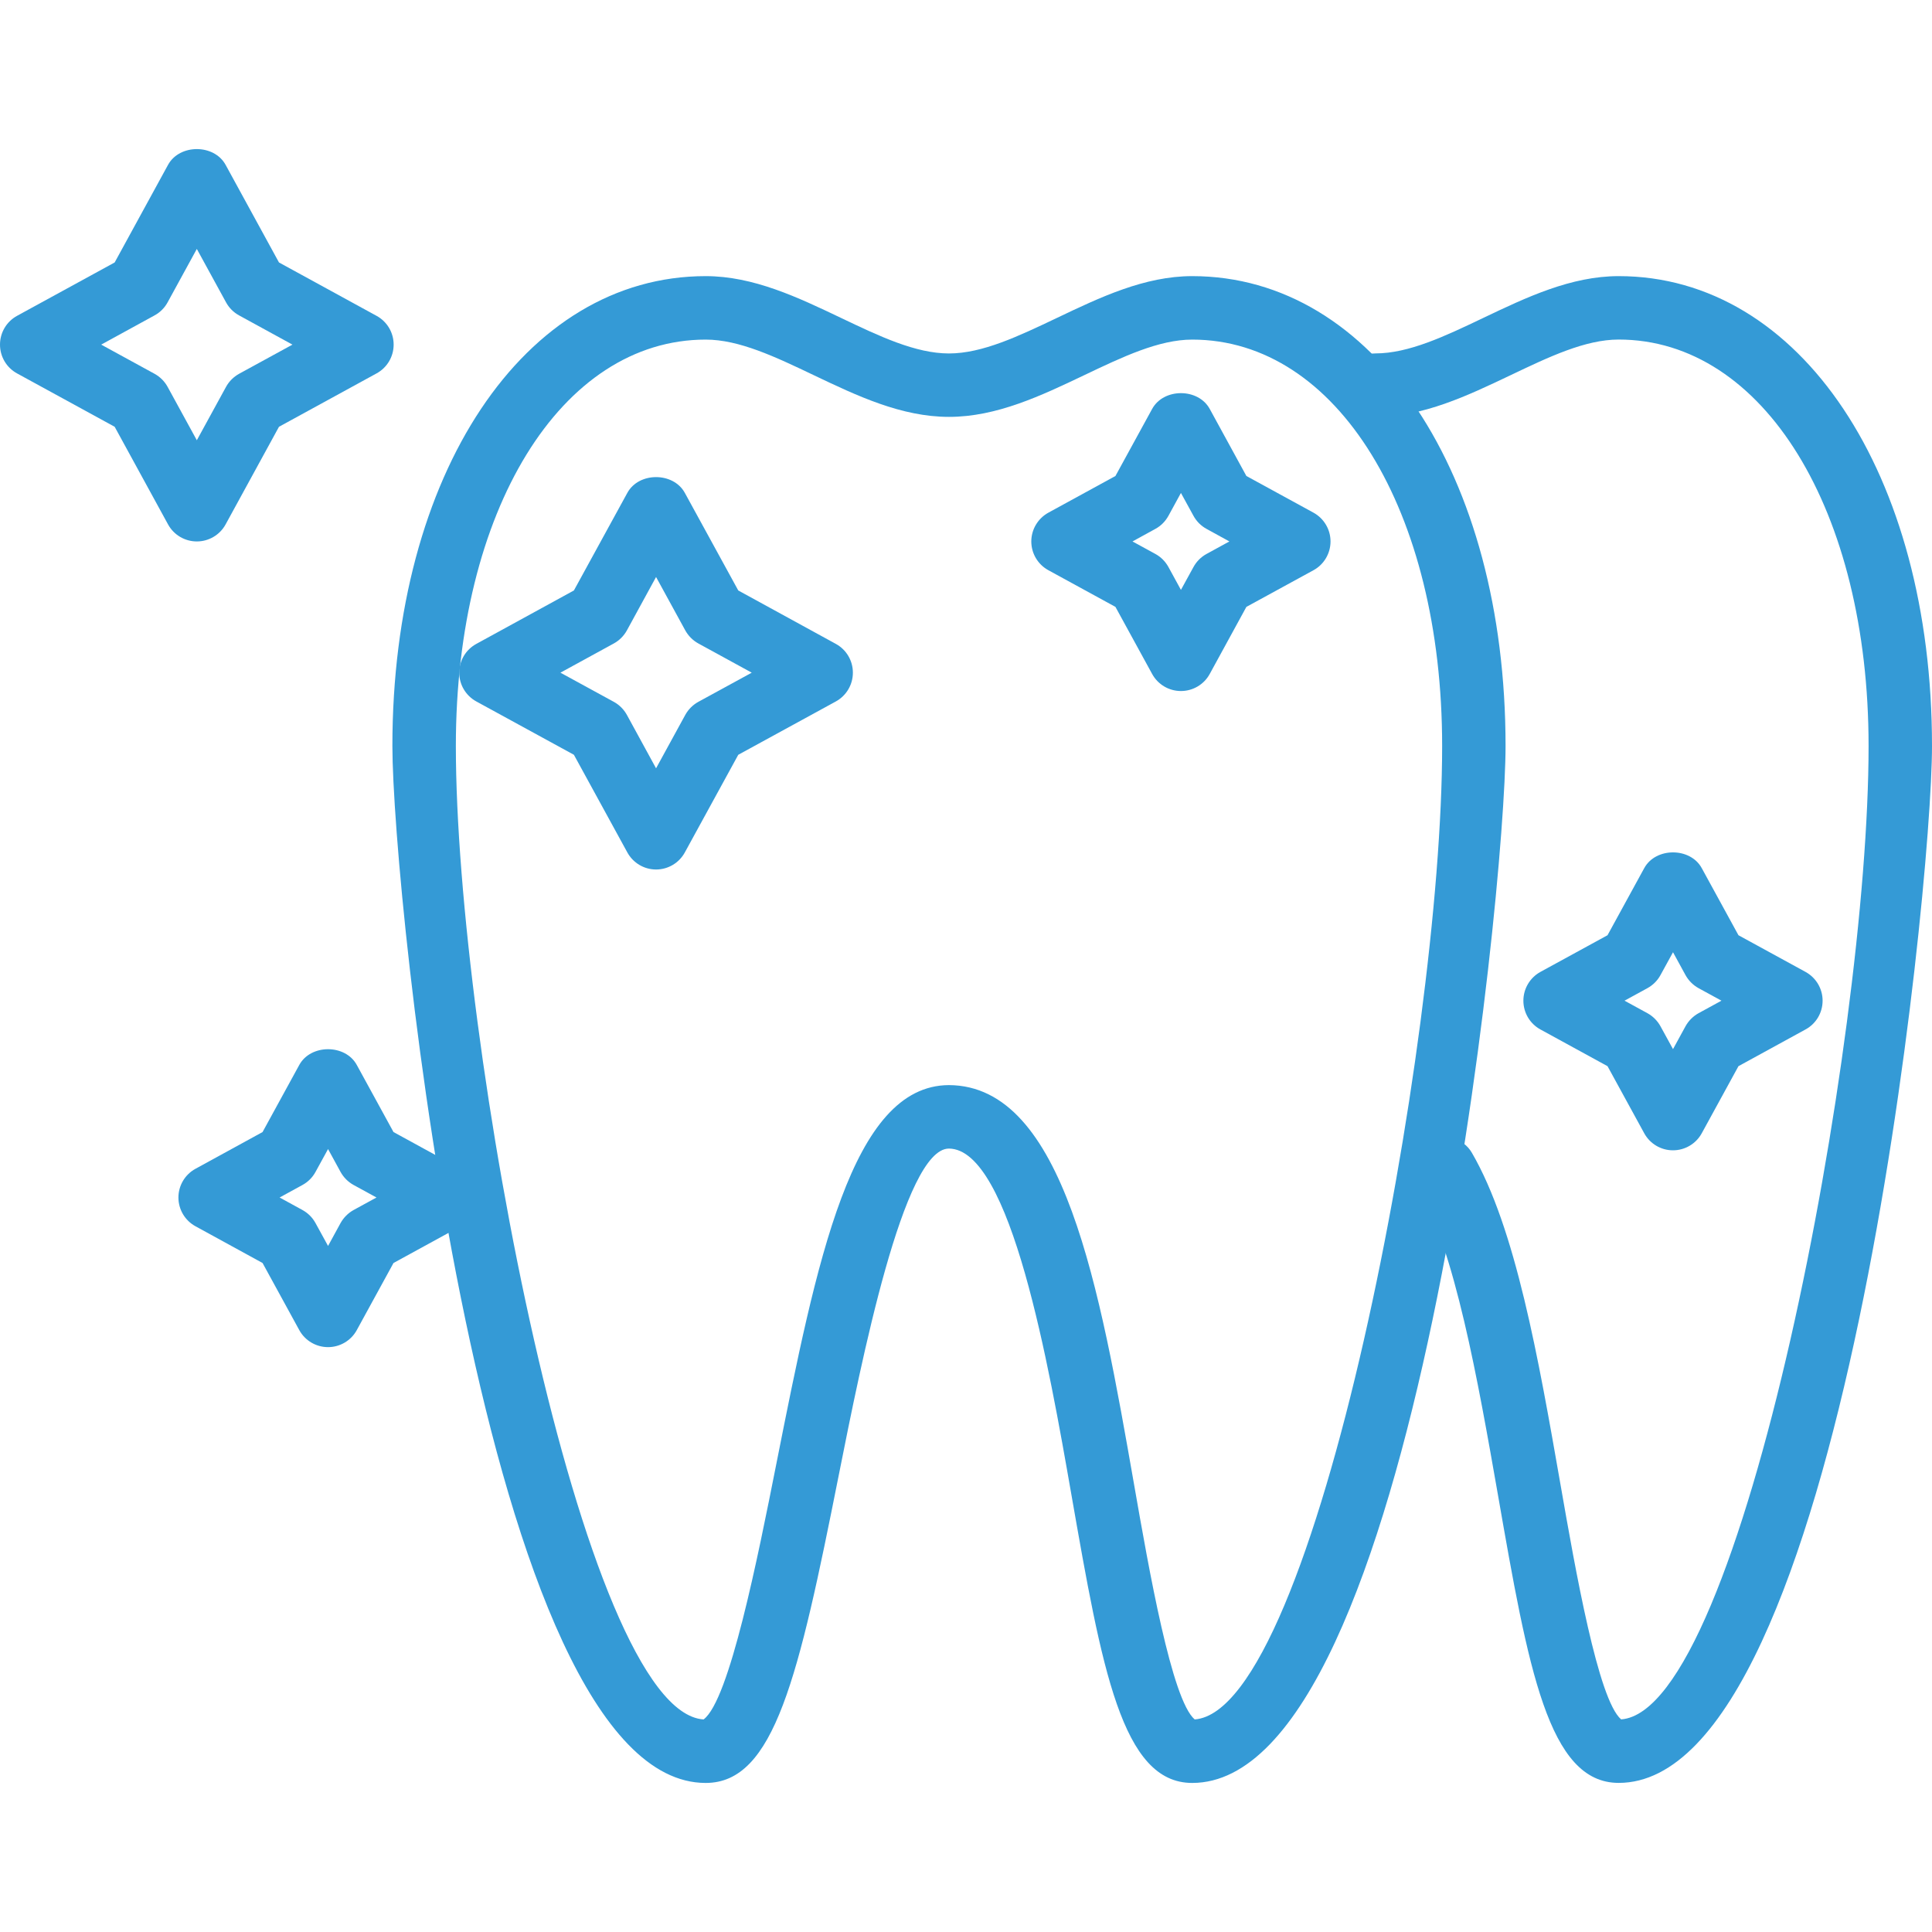
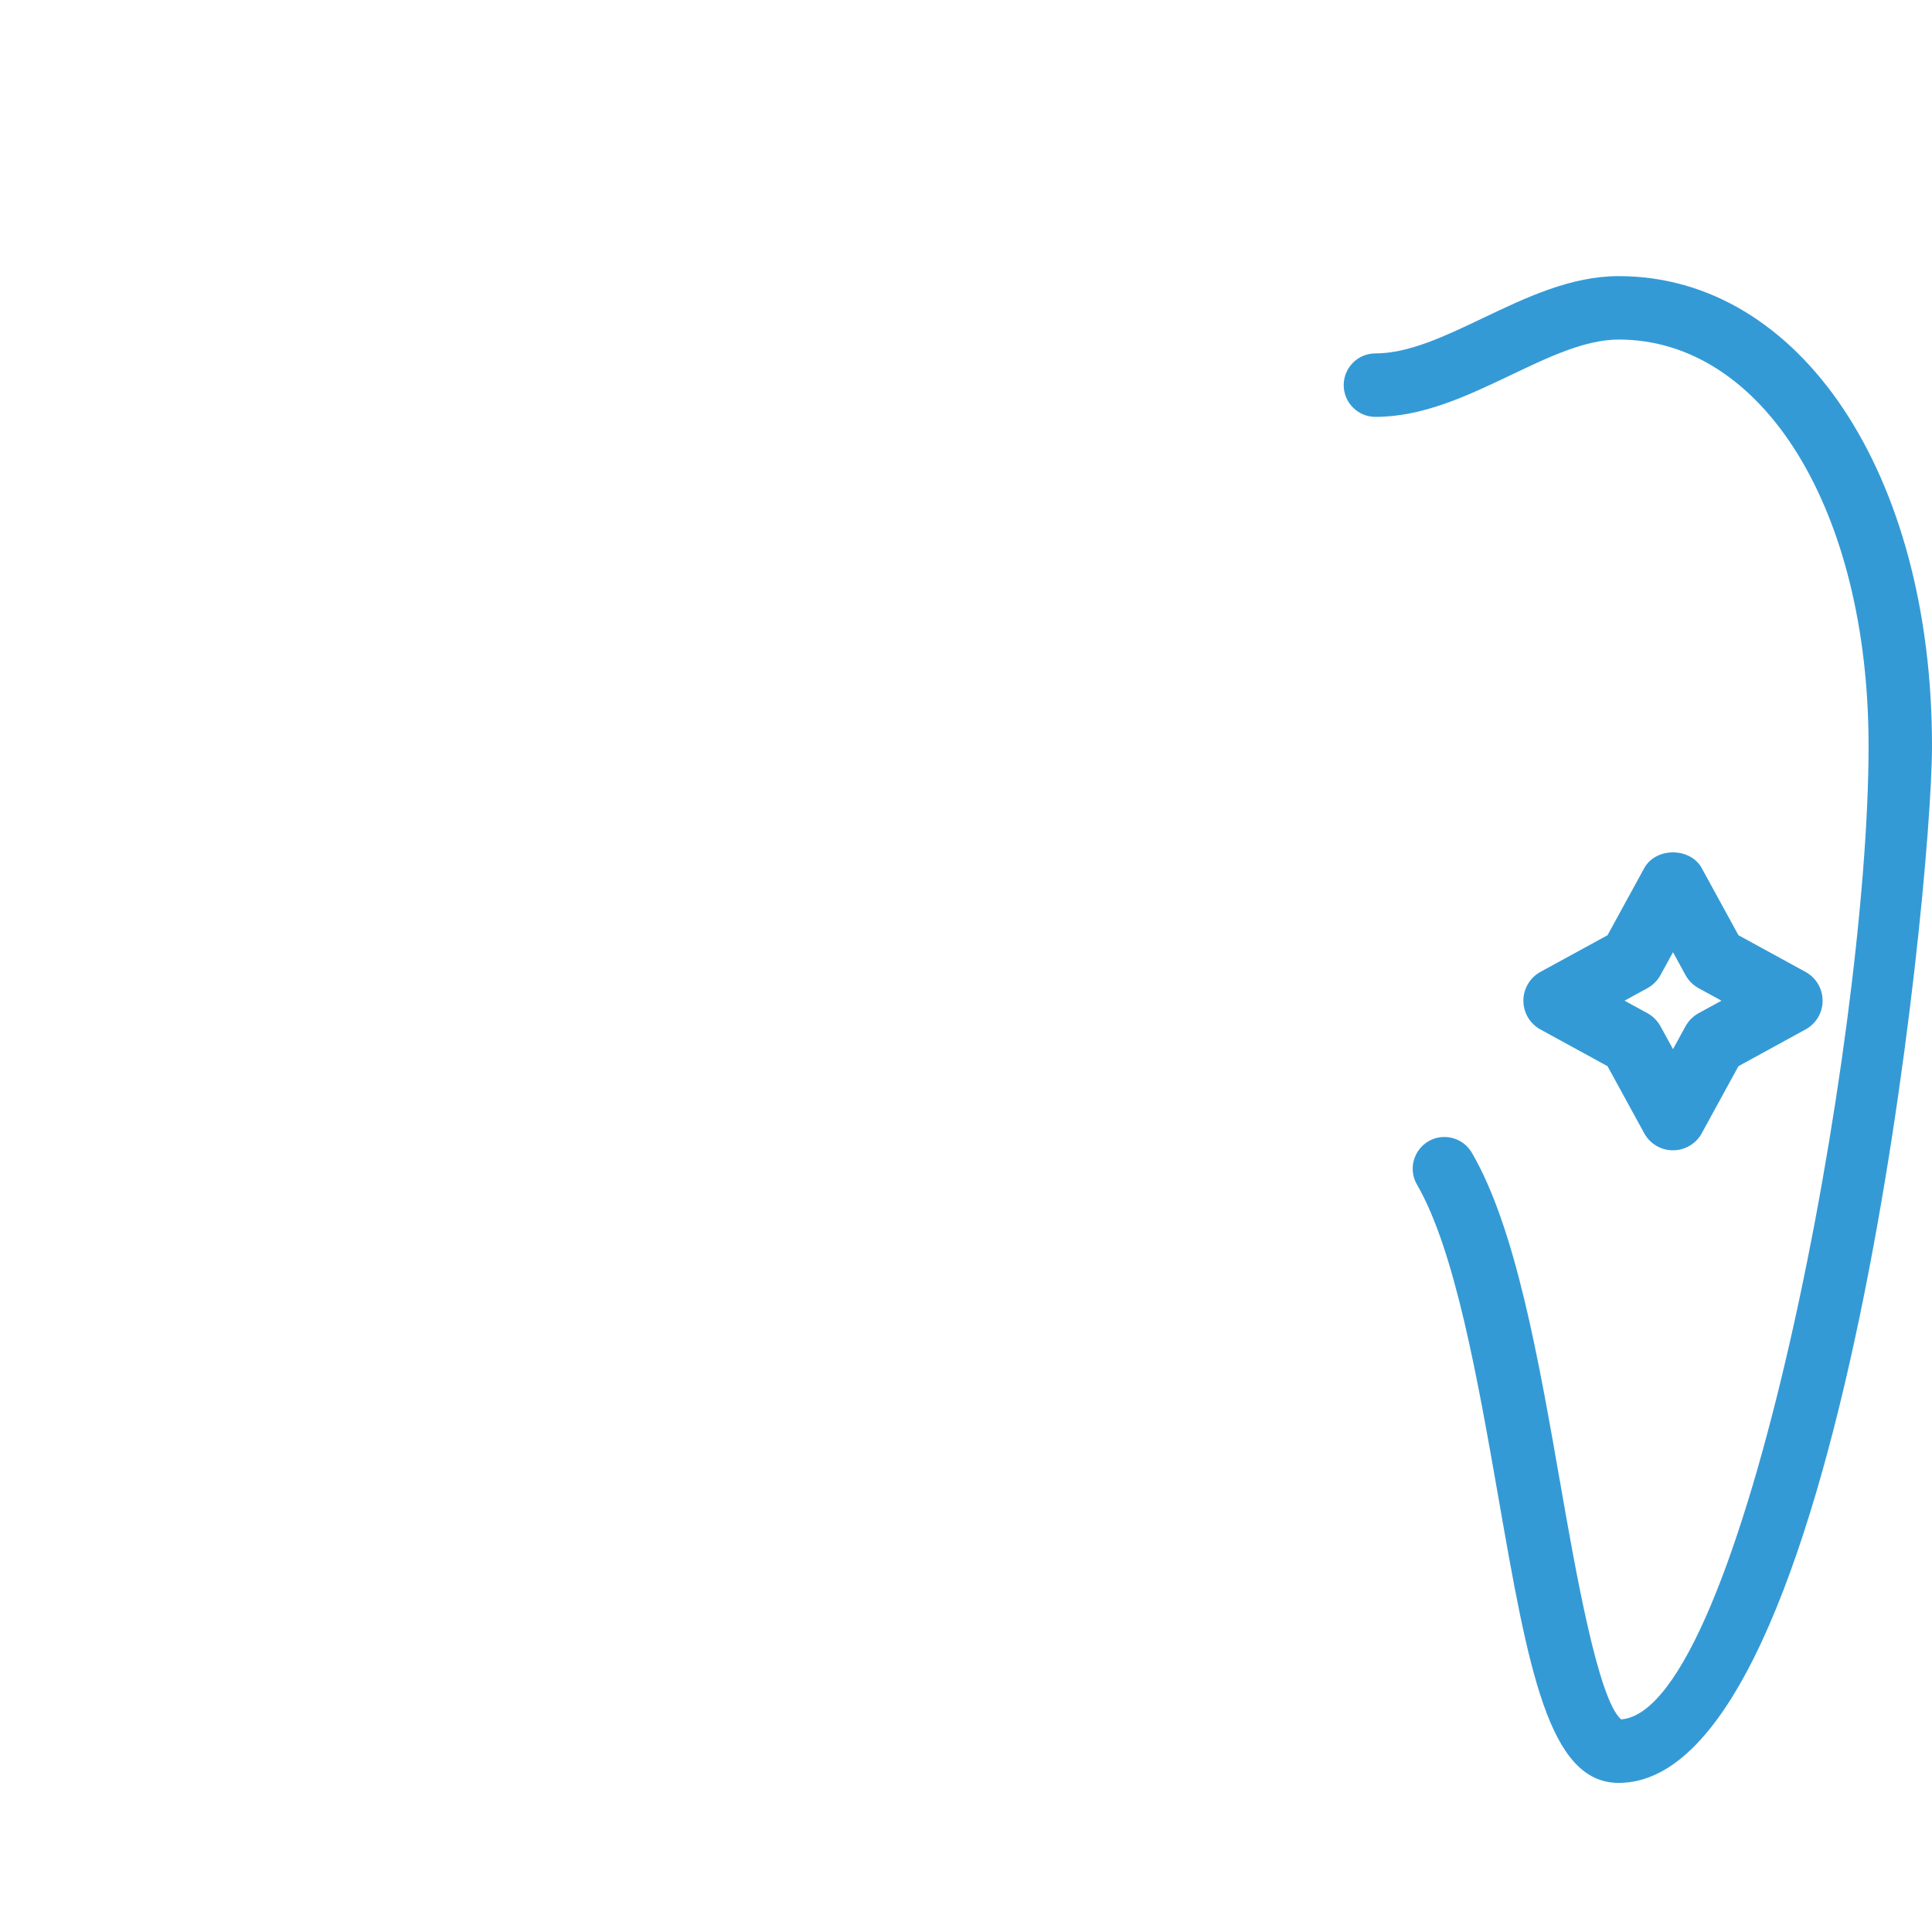
<svg xmlns="http://www.w3.org/2000/svg" width="40" height="40" viewBox="0 0 40 40" fill="none">
  <path d="M33.513 5.717C32.525 5.717 31.603 6.156 30.712 6.581C29.918 6.96 29.168 7.317 28.477 7.317C28.113 7.317 27.82 7.611 27.82 7.974C27.82 8.337 28.114 8.631 28.477 8.631C29.464 8.631 30.386 8.191 31.277 7.767C32.071 7.388 32.821 7.03 33.513 7.03C36.51 7.03 38.687 10.569 38.687 15.445C38.687 21.573 36.071 35.411 33.564 35.598C33.089 35.196 32.619 32.514 32.307 30.728C31.851 28.12 31.379 25.424 30.473 23.866C30.29 23.553 29.887 23.447 29.576 23.628C29.262 23.811 29.155 24.213 29.337 24.526C30.125 25.882 30.597 28.577 31.014 30.954C31.641 34.543 32.056 36.913 33.513 36.913C38.13 36.913 40 18.505 40 15.444C40 9.808 37.271 5.717 33.513 5.717Z" fill="#349AD6" />
-   <path d="M24.683 5.717C23.696 5.717 22.774 6.157 21.883 6.582C21.089 6.96 20.338 7.318 19.647 7.318C18.956 7.318 18.206 6.961 17.412 6.582C16.521 6.157 15.599 5.717 14.611 5.717C10.853 5.717 8.124 9.808 8.124 15.445C8.124 18.506 9.994 36.914 14.611 36.914C16.033 36.914 16.533 34.73 17.365 30.545C17.835 28.182 18.709 23.784 19.645 23.78C20.93 23.785 21.715 28.274 22.184 30.956C22.812 34.544 23.227 36.914 24.683 36.914C29.301 36.914 31.171 18.506 31.171 15.445C31.171 9.809 28.442 5.717 24.683 5.717ZM24.735 35.599C24.26 35.196 23.791 32.515 23.479 30.73C22.768 26.672 22.034 22.475 19.645 22.466C17.63 22.475 16.91 26.096 16.077 30.289C15.688 32.252 15.101 35.203 14.567 35.599C12.057 35.435 9.438 21.579 9.438 15.445C9.438 10.57 11.614 7.031 14.611 7.031C15.303 7.031 16.053 7.388 16.847 7.767C17.738 8.192 18.66 8.631 19.648 8.631C20.635 8.631 21.557 8.192 22.449 7.767C23.243 7.388 23.993 7.031 24.684 7.031C27.682 7.031 29.858 10.57 29.858 15.445C29.858 21.573 27.242 35.41 24.735 35.599Z" fill="#349AD6" />
-   <path d="M17.305 13.331L15.285 12.225L14.179 10.205C13.941 9.769 13.225 9.769 12.988 10.205L11.882 12.225L9.862 13.331C9.643 13.45 9.508 13.678 9.508 13.927C9.508 14.175 9.643 14.403 9.862 14.523L11.882 15.627L12.988 17.648C13.107 17.866 13.335 18.002 13.583 18.002C13.832 18.002 14.06 17.866 14.179 17.648L15.285 15.627L17.305 14.523C17.523 14.403 17.658 14.175 17.658 13.927C17.658 13.678 17.523 13.45 17.305 13.331ZM14.458 14.531C14.344 14.594 14.251 14.687 14.188 14.801L13.583 15.907L12.979 14.801C12.916 14.687 12.823 14.594 12.709 14.531L11.603 13.927L12.709 13.322C12.823 13.259 12.916 13.166 12.979 13.052L13.583 11.946L14.188 13.052C14.251 13.165 14.344 13.259 14.458 13.322L15.564 13.927L14.458 14.531Z" fill="#349AD6" />
-   <path d="M7.796 6.539L5.776 5.434L4.671 3.413C4.433 2.978 3.717 2.978 3.479 3.413L2.374 5.434L0.353 6.539C0.135 6.658 0 6.886 0 7.135C0 7.384 0.135 7.612 0.353 7.731L2.374 8.836L3.479 10.857C3.598 11.075 3.827 11.21 4.075 11.21C4.323 11.21 4.552 11.075 4.671 10.857L5.776 8.836L7.796 7.731C8.015 7.612 8.15 7.383 8.15 7.135C8.15 6.886 8.015 6.658 7.796 6.539ZM4.95 7.739C4.836 7.802 4.742 7.896 4.68 8.009L4.075 9.115L3.47 8.009C3.408 7.896 3.314 7.802 3.2 7.739L2.095 7.135L3.2 6.53C3.314 6.468 3.408 6.374 3.47 6.26L4.075 5.154L4.68 6.26C4.742 6.374 4.836 6.468 4.95 6.53L6.055 7.135L4.95 7.739Z" fill="#349AD6" />
-   <path d="M27.194 10.614L25.805 9.855L25.046 8.466C24.808 8.031 24.092 8.031 23.854 8.466L23.094 9.855L21.706 10.614C21.488 10.734 21.352 10.962 21.352 11.21C21.352 11.459 21.488 11.687 21.706 11.806L23.094 12.565L23.854 13.954C23.973 14.172 24.202 14.307 24.45 14.307C24.698 14.307 24.927 14.172 25.046 13.954L25.805 12.565L27.194 11.806C27.412 11.687 27.547 11.458 27.547 11.21C27.547 10.962 27.412 10.734 27.194 10.614ZM24.98 11.469C24.866 11.531 24.772 11.625 24.71 11.739L24.45 12.213L24.191 11.739C24.128 11.625 24.035 11.531 23.921 11.469L23.447 11.21L23.921 10.95C24.035 10.888 24.128 10.794 24.191 10.68L24.45 10.206L24.71 10.68C24.772 10.794 24.866 10.888 24.98 10.95L25.453 11.21L24.98 11.469Z" fill="#349AD6" />
-   <path d="M9.536 24.198L8.147 23.438L7.387 22.049C7.15 21.614 6.433 21.614 6.196 22.049L5.436 23.438L4.048 24.198C3.829 24.317 3.694 24.546 3.694 24.793C3.694 25.042 3.83 25.27 4.048 25.389L5.436 26.149L6.196 27.538C6.315 27.756 6.544 27.891 6.792 27.891C7.04 27.891 7.269 27.755 7.387 27.538L8.147 26.149L9.536 25.389C9.754 25.27 9.889 25.042 9.889 24.793C9.889 24.545 9.754 24.317 9.536 24.198ZM7.321 25.052C7.207 25.115 7.114 25.209 7.051 25.322L6.792 25.796L6.532 25.322C6.47 25.209 6.377 25.115 6.262 25.052L5.789 24.793L6.262 24.534C6.377 24.471 6.47 24.378 6.532 24.264L6.792 23.79L7.051 24.264C7.114 24.378 7.207 24.471 7.321 24.534L7.795 24.793L7.321 25.052Z" fill="#349AD6" />
  <path d="M37.381 20.122L35.993 19.363L35.233 17.974C34.996 17.539 34.279 17.539 34.042 17.974L33.282 19.363L31.893 20.122C31.675 20.242 31.54 20.471 31.54 20.718C31.54 20.967 31.675 21.195 31.893 21.314L33.282 22.074L34.042 23.463C34.161 23.681 34.389 23.816 34.637 23.816C34.886 23.816 35.114 23.68 35.233 23.463L35.993 22.074L37.381 21.314C37.6 21.195 37.735 20.967 37.735 20.718C37.735 20.47 37.6 20.242 37.381 20.122ZM35.167 20.977C35.053 21.04 34.96 21.134 34.897 21.247L34.638 21.721L34.378 21.247C34.316 21.134 34.222 21.04 34.108 20.977L33.634 20.718L34.108 20.459C34.222 20.396 34.316 20.303 34.378 20.189L34.638 19.715L34.897 20.189C34.96 20.302 35.053 20.396 35.167 20.459L35.641 20.718L35.167 20.977Z" fill="#349AD6" />
</svg>